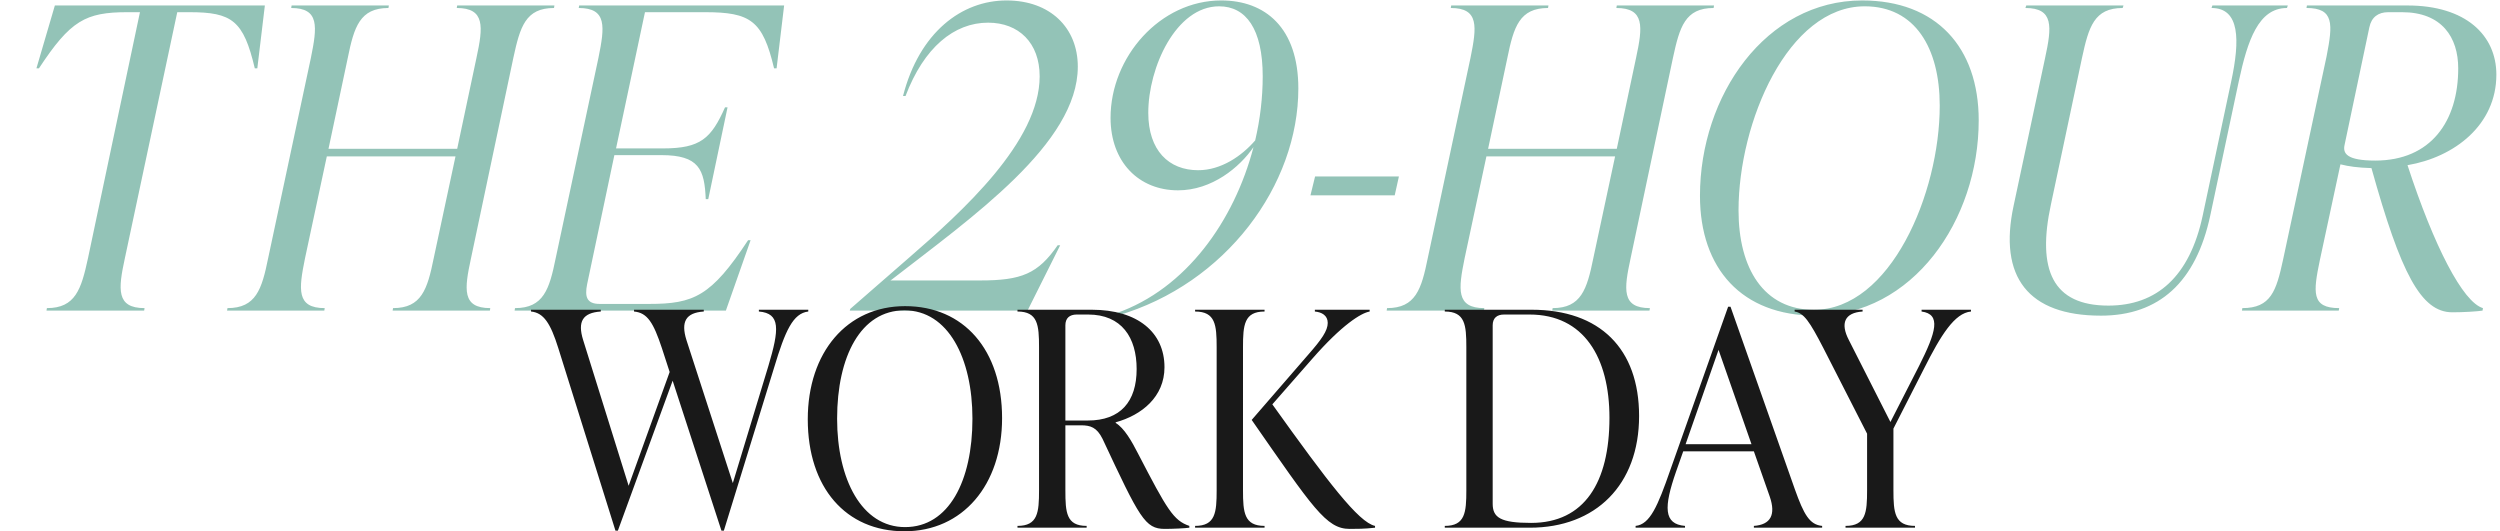
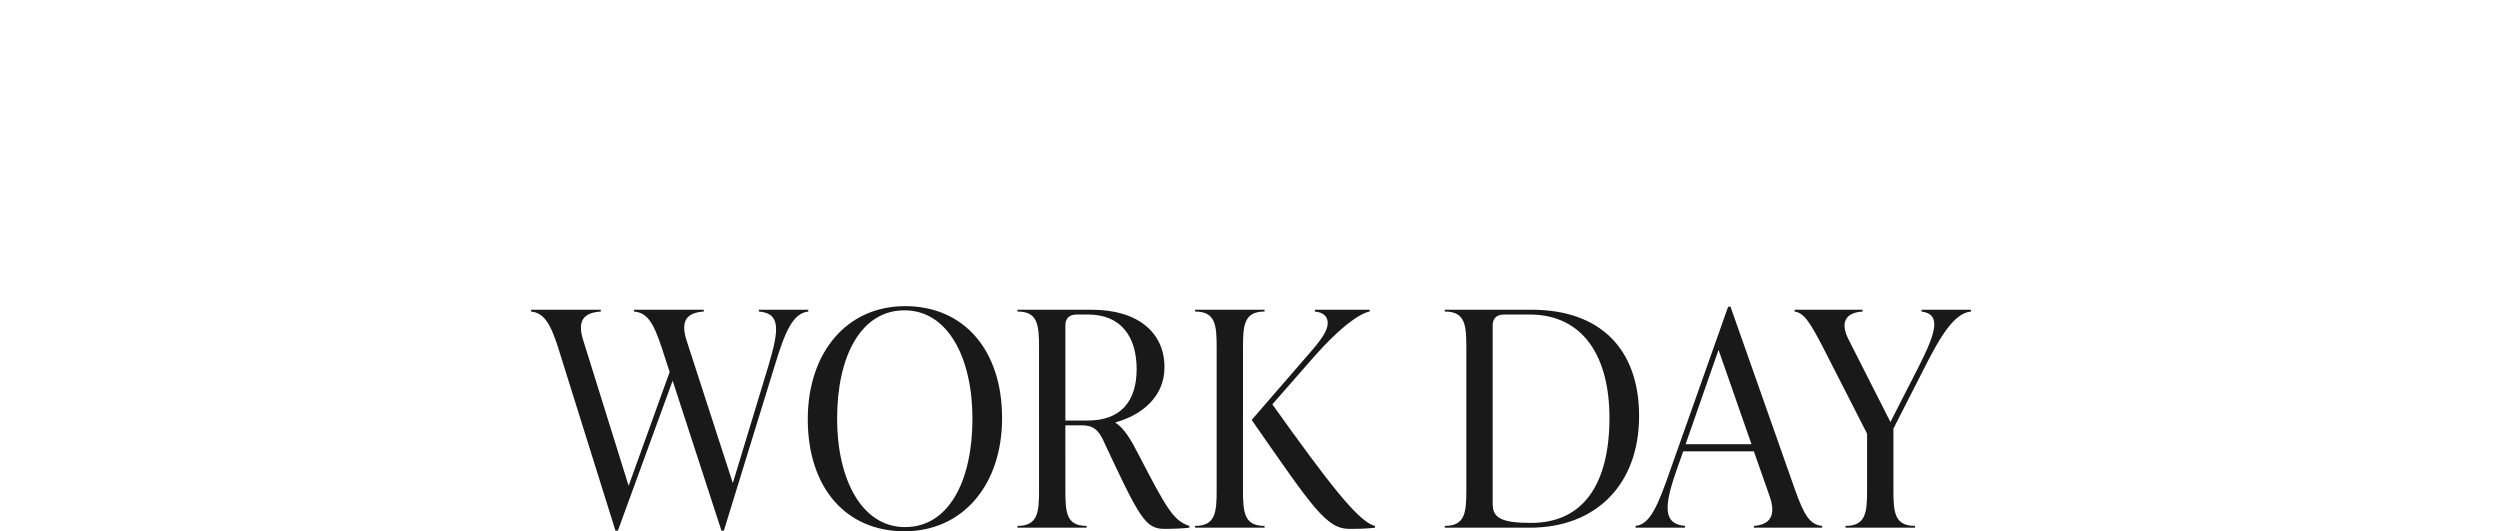
<svg xmlns="http://www.w3.org/2000/svg" fill="none" viewBox="0 0 668 142">
  <g opacity=".9">
-     <path fill="#87BDAF" d="m70.771 1.464-2.016 16.8h-.672C65.06 5.496 62.035 3.256 50.611 3.256h-3.248L33.363 69c-1.792 8.288-2.352 13.328 5.264 13.328l-.112.672H12.42l.112-.672c7.616 0 9.184-5.04 10.976-13.328L37.395 3.256h-3.36c-11.2 0-15.232 2.24-23.632 15.008h-.672l4.928-16.8h56.112Zm51.274.672.112-.672h25.984l-.112.672c-7.616 0-9.072 5.04-10.864 13.328L125.853 69c-1.792 8.288-2.464 13.328 5.152 13.328l-.112.672h-25.984l.112-.672c7.616 0 9.184-5.04 10.864-13.328l5.824-27.216H87.325L81.501 69c-1.68 8.288-2.352 13.328 5.264 13.328l-.112.672H60.67l.112-.672c7.616 0 9.184-5.04 10.864-13.328L83.07 15.464c1.68-8.288 2.352-13.328-5.264-13.328l.112-.672h25.984l-.112.672c-7.616 0-9.184 5.04-10.864 13.328l-5.152 24.304h34.384l5.152-24.304c1.792-8.288 2.352-13.328-5.264-13.328Zm32.594 0 .112-.672h54.768l-2.016 16.8h-.672c-3.024-12.768-6.272-15.008-18.48-15.008h-16.016l-7.728 36.4h12.544c10.08 0 12.88-2.688 16.576-10.976h.672l-5.152 24.528h-.672c-.336-7.952-1.792-11.76-11.872-11.76h-12.544l-7.28 34.496c-.672 3.36-.112 5.264 3.36 5.264h13.216c11.872 0 16.576-2.016 26.432-17.024h.672L193.951 83h-56.448l.112-.672c7.616 0 9.184-5.04 10.864-13.328l11.424-53.536c1.68-8.288 2.352-13.328-5.264-13.328Zm83.286 72.8h23.968c11.088 0 15.456-1.792 20.72-9.408h.672L274.549 83h-47.488l.112-.448 15.68-13.664c14.336-12.432 34.944-31.024 34.944-48.496 0-8.96-5.6-14.336-13.776-14.336-9.072 0-17.136 6.608-22.064 19.6h-.672C245.653 8.632 256.965.12 268.949.12c11.648 0 19.04 7.28 19.04 17.696 0 20.496-28.224 40.208-49.728 56.896l-.336.224ZM326.309.12c11.76 0 20.608 7.28 20.608 23.52 0 25.76-19.264 52.192-48.384 60.704l-.224-.672c18.592-6.496 31.472-24.64 36.624-44.352-3.696 5.376-11.088 11.536-20.16 11.536-10.528 0-18.032-7.616-18.032-19.376 0-16.24 13.216-31.36 29.568-31.36Zm9.072 37.408c1.344-5.712 2.016-11.536 2.016-17.136 0-12.656-4.48-18.704-11.648-18.704-11.536 0-18.928 16.352-18.928 28.448 0 10.08 5.488 15.344 13.328 15.344 6.16 0 11.648-3.808 15.232-7.952ZM372.666 52.2h-22.512l1.232-5.04h22.4l-1.12 5.04Zm59.225-50.064.112-.672h25.984l-.112.672c-7.616 0-9.072 5.04-10.864 13.328L435.699 69c-1.792 8.288-2.464 13.328 5.152 13.328l-.112.672h-25.984l.112-.672c7.616 0 9.184-5.04 10.864-13.328l5.824-27.216h-34.384L391.347 69c-1.68 8.288-2.352 13.328 5.264 13.328l-.112.672h-25.984l.112-.672c7.616 0 9.184-5.04 10.864-13.328l11.424-53.536c1.68-8.288 2.352-13.328-5.264-13.328l.112-.672h25.984l-.112.672c-7.616 0-9.184 5.04-10.864 13.328l-5.152 24.304h34.384l5.152-24.304c1.792-8.288 2.352-13.328-5.264-13.328Zm53.252 82.208c-19.712 0-30.912-12.544-30.912-32.032 0-26.768 17.584-52.192 43.344-52.192 19.712 0 31.136 12.432 31.136 32.032 0 26.768-17.696 52.192-43.568 52.192Zm-.448-1.568c20.384 0 33.6-31.024 33.6-54.544 0-15.456-6.608-26.544-20.048-26.544-20.496 0-33.712 30.912-33.712 54.544 0 15.456 6.72 26.544 20.16 26.544Zm76.656 1.568c-19.376 0-27.44-10.304-23.296-29.456l8.4-39.424c1.792-8.288 2.352-13.328-5.264-13.328l.224-.672h25.984l-.224.672c-7.616 0-9.072 5.04-10.864 13.328l-8.288 39.088c-3.808 17.584.448 27.104 15.344 27.104 12.88 0 21.728-7.728 25.2-24.08l7.616-35.84c2.352-10.976 2.352-19.6-5.264-19.6l.224-.672h20.16l-.224.672c-7.616 0-10.528 8.624-12.88 19.6l-7.616 35.84c-3.808 17.808-13.664 26.768-29.232 26.768Zm81.934-40.208c7.056 21.616 14.784 36.624 20.16 38.192l-.112.672c-1.456.224-5.04.448-8.064.448-8.4 0-13.776-10.416-21.616-38.528-3.696-.112-6.048-.448-8.288-1.008l-5.488 25.536c-1.792 8.624-2.352 12.88 5.152 12.88l-.112.672h-25.872l.112-.672c7.616 0 9.072-4.592 10.864-12.88l11.648-54.432c1.68-8.624 2.016-12.88-5.376-12.88l.112-.672h26.88c15.568 0 23.744 7.952 23.744 18.48 0 13.44-11.2 22.064-23.744 24.192ZM633.093 7.288l-6.608 31.36c-.56 2.352.56 4.256 8.176 4.256 14.896 0 22.176-10.528 22.176-24.64 0-8.288-4.368-15.008-15.008-15.008h-3.696c-2.688 0-4.48 1.344-5.04 4.032Z" />
    <path fill="#000" d="M202.771 83.24v-.48h13.2v.48c-4.08.48-6.16 5.12-9.12 14.96l-13.44 43.6h-.64l-13.04-40.08-14.64 40.08h-.64L149.171 93c-2.08-6.64-3.92-9.44-7.28-9.76v-.48h18.64v.48c-4.88.32-6.24 2.72-4.72 7.6l12.16 38.96 10.96-30.4-2.08-6.4c-2.24-6.72-3.84-9.44-7.44-9.76v-.48h18.64v.48c-4.8.32-6.16 2.72-4.64 7.6l12.4 38.24 9.52-31.36c2.88-9.68 3.28-14-2.56-14.48Zm38.905 58.72c-15.68 0-25.84-11.68-25.84-29.92 0-17.92 10.48-30.24 26-30.24 15.68 0 25.92 11.68 25.92 29.92 0 17.92-10.56 30.24-26.08 30.24Zm.16-1.12c11.68 0 18-12.32 18-28.96 0-16.16-6.48-28.96-18.16-28.96s-18 12.32-18 28.96c0 16.16 6.56 28.96 18.16 28.96Zm62.274-19.6c7.76 14.96 9.44 17.84 13.68 19.28v.48c-1.04.16-4.4.32-6.56.32-5.28 0-6.72-2.88-16.64-24.08-1.52-3.04-3.2-3.6-5.76-3.6h-4.16V131c0 5.92.24 9.52 5.68 9.52v.48h-18.48v-.48c5.44 0 5.76-3.6 5.76-9.52V92.76c0-5.92-.32-9.52-5.76-9.52v-.48h19.84c12.32 0 19.44 6.08 19.44 15.36 0 7.92-6.08 12.8-13.04 14.72v.16c2.32 1.44 4.24 4.8 6 8.24Zm-19.44-34.32v25.44h6c8.72 0 13.04-5.04 13.04-13.76 0-8.4-4-14.56-12.96-14.56h-3.04c-1.92 0-3.04.96-3.04 2.88Zm47.459 5.84V131c0 5.92.32 9.52 5.76 9.52v.48h-18.56v-.48c5.44 0 5.76-3.6 5.76-9.52V92.76c0-5.92-.32-9.52-5.76-9.52v-.48h18.56v.48c-5.44 0-5.76 3.6-5.76 9.52Zm18.56 3.04-10.72 12.24c14.88 20.8 23.04 31.52 27.44 32.48v.48c-2.72.32-5.04.32-6.8.32-6.24 0-9.84-5.68-26.16-29.12l15.04-17.36c3.6-4.08 5.28-6.48 5.28-8.56 0-2-1.6-2.88-3.44-3.04v-.48h14.64v.48c-2.32.4-7.44 3.6-15.28 12.56Zm58.076 45.2h-22.72v-.48c5.44 0 5.76-3.6 5.76-9.52V92.76c0-5.92-.32-9.52-5.76-9.52v-.48h23.2c18.24 0 28.72 10.4 28.72 28.4 0 18.4-11.6 29.84-29.2 29.84Zm.32-1.28c14.32 0 20.96-10.88 20.96-28.08 0-16.08-6.8-27.6-21.36-27.6h-6.8c-1.92 0-3.04.96-3.04 2.88v47.68c0 3.68 2.08 5.12 10.24 5.12Zm53.309-57.76 17.2 48.8c2.4 6.72 3.92 9.44 7.28 9.76v.48h-18.24v-.48c4.48-.32 5.92-2.96 4.24-7.84l-4.24-12.08h-18.88l-1.92 5.44c-3.28 9.44-3.36 14 2.4 14.48v.48h-13.2v-.48c3.84-.4 5.92-5.28 9.28-14.96l15.44-43.6h.64Zm-3.2 11.52-8.8 25.2h17.6l-8.8-25.2Zm54.25-10.24v-.48h13.2v.48c-4.4.4-8.08 6.4-12.48 15.12l-8.24 16.16V131c0 5.92.32 9.52 5.76 9.52v.48h-18.56v-.48c5.44 0 5.76-3.6 5.76-9.52v-15.12L487.204 93c-3.68-7.12-5.2-9.36-7.68-9.76v-.48h18.16v.48c-4.8.32-6 3.12-3.68 7.6l11.12 21.92 7.6-14.88c4.64-9.2 6-13.92.72-14.64Z" />
  </g>
</svg>